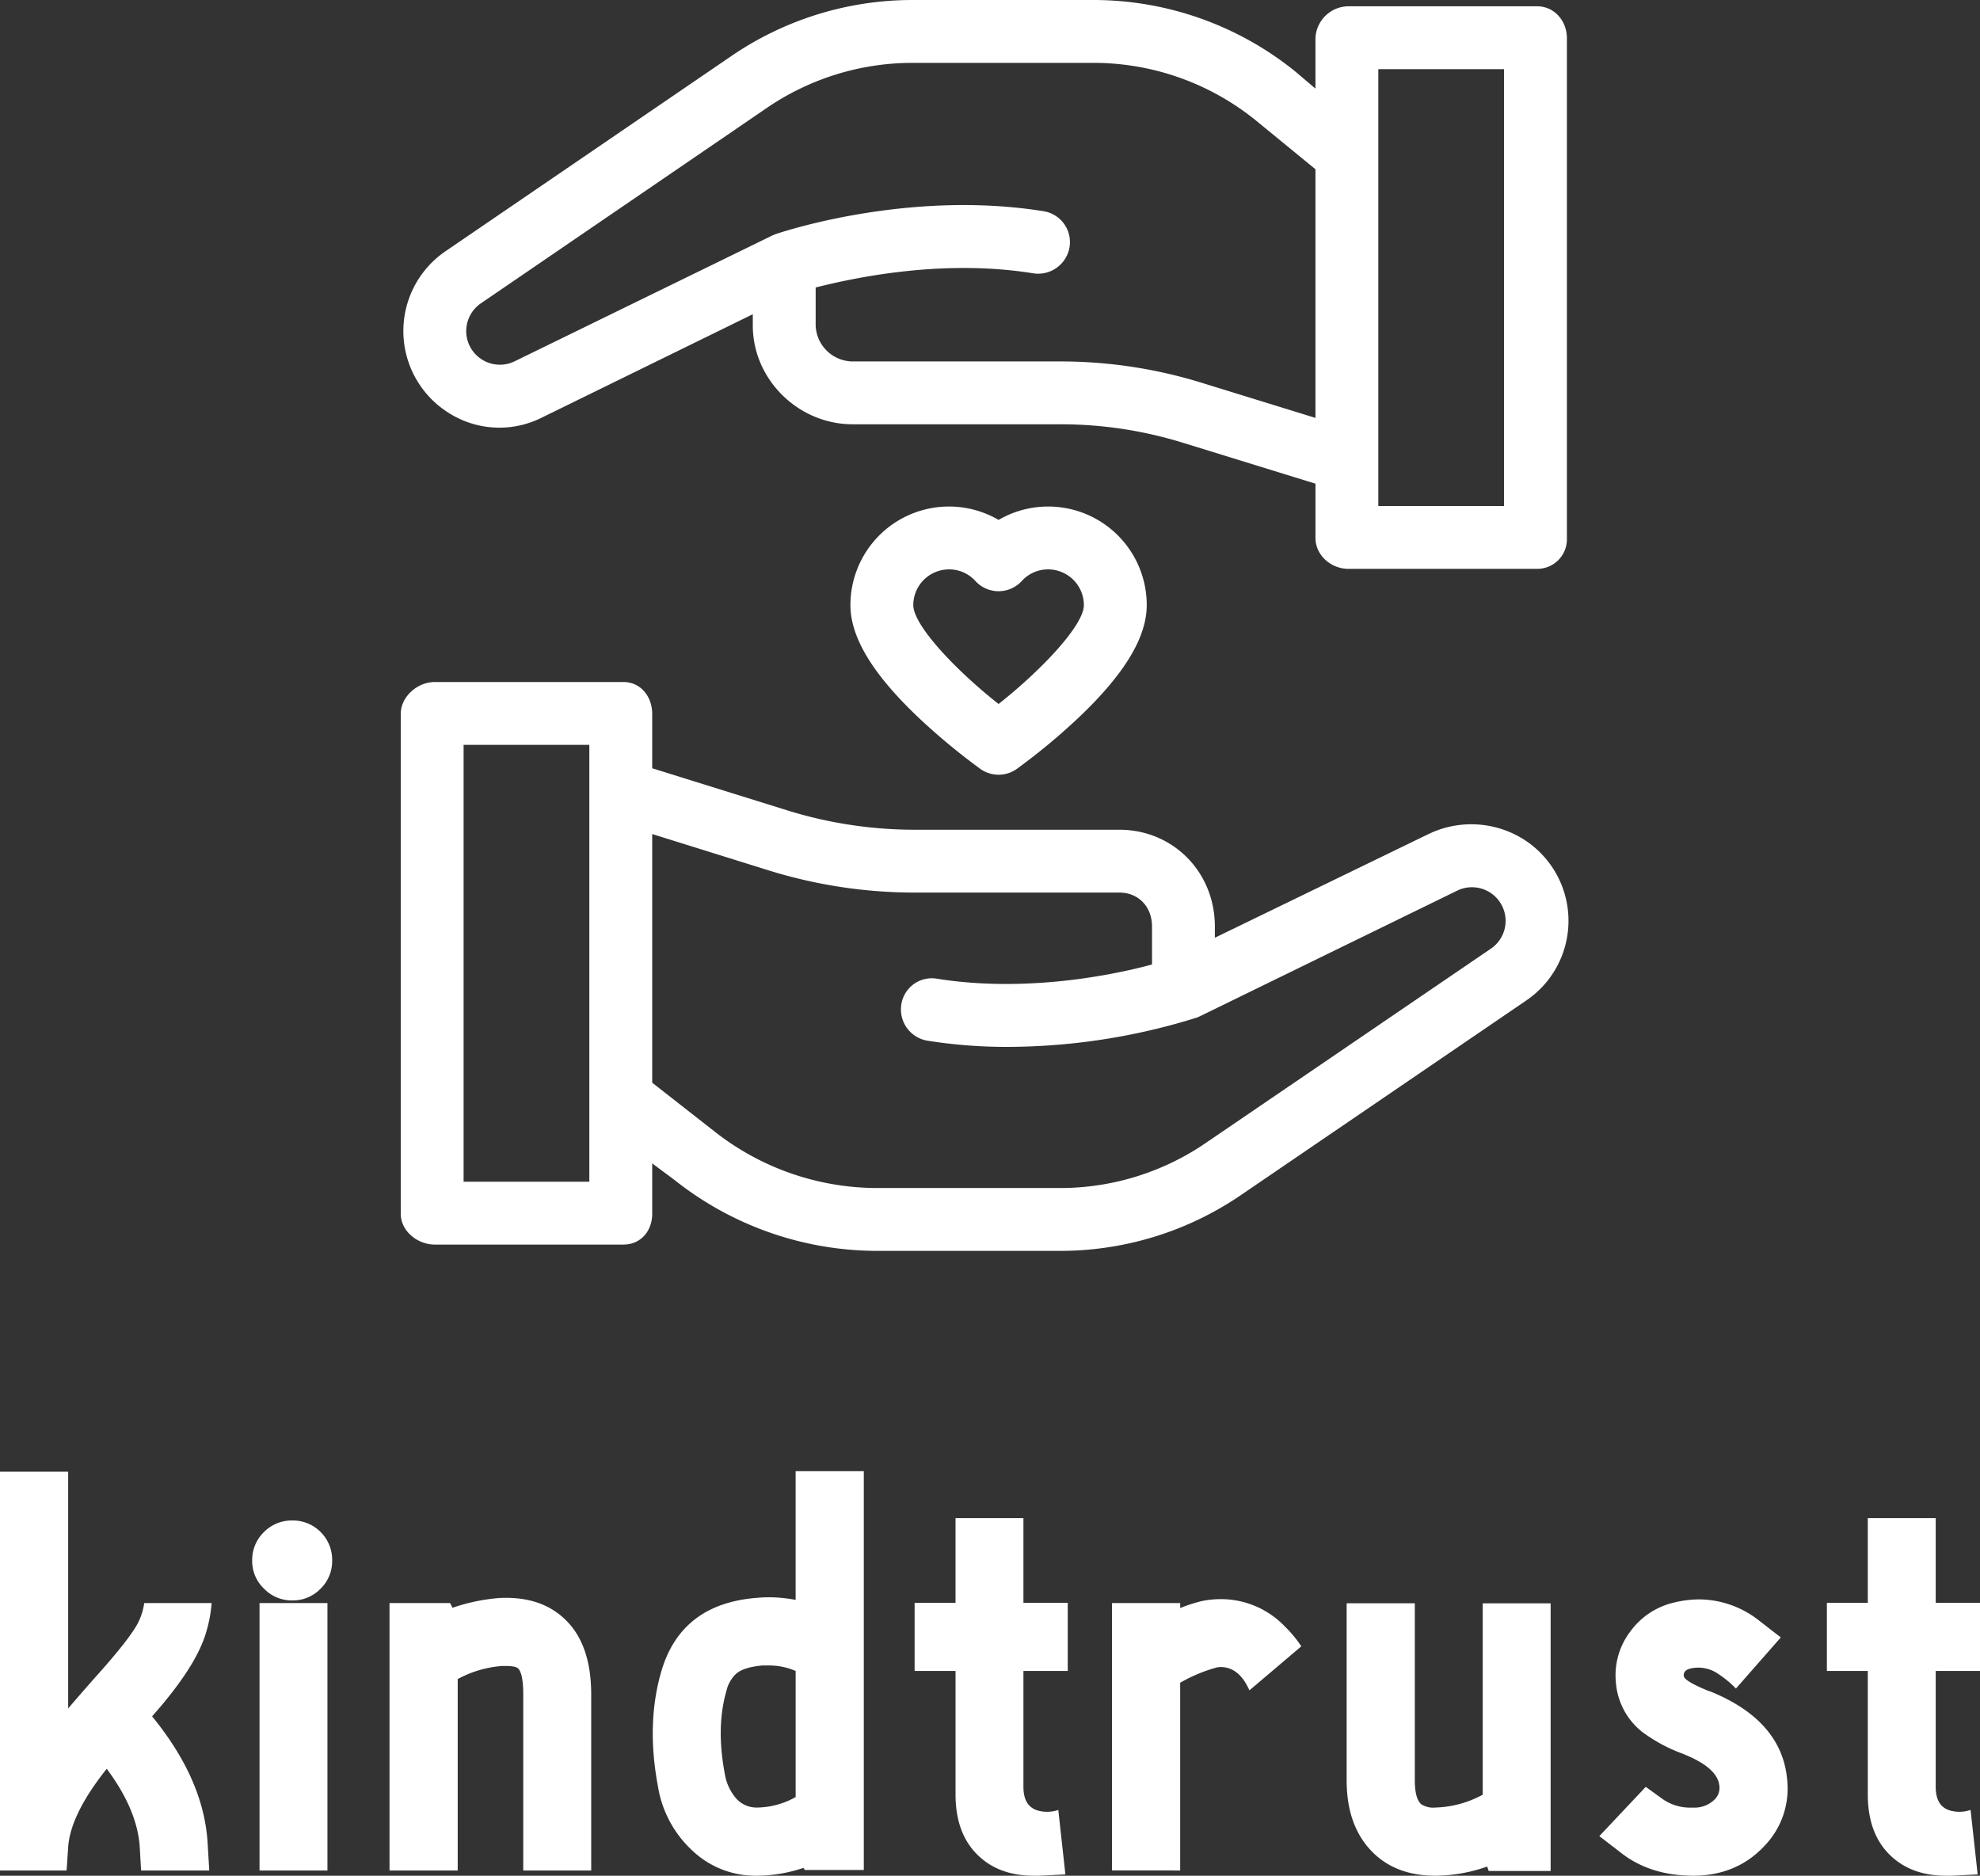
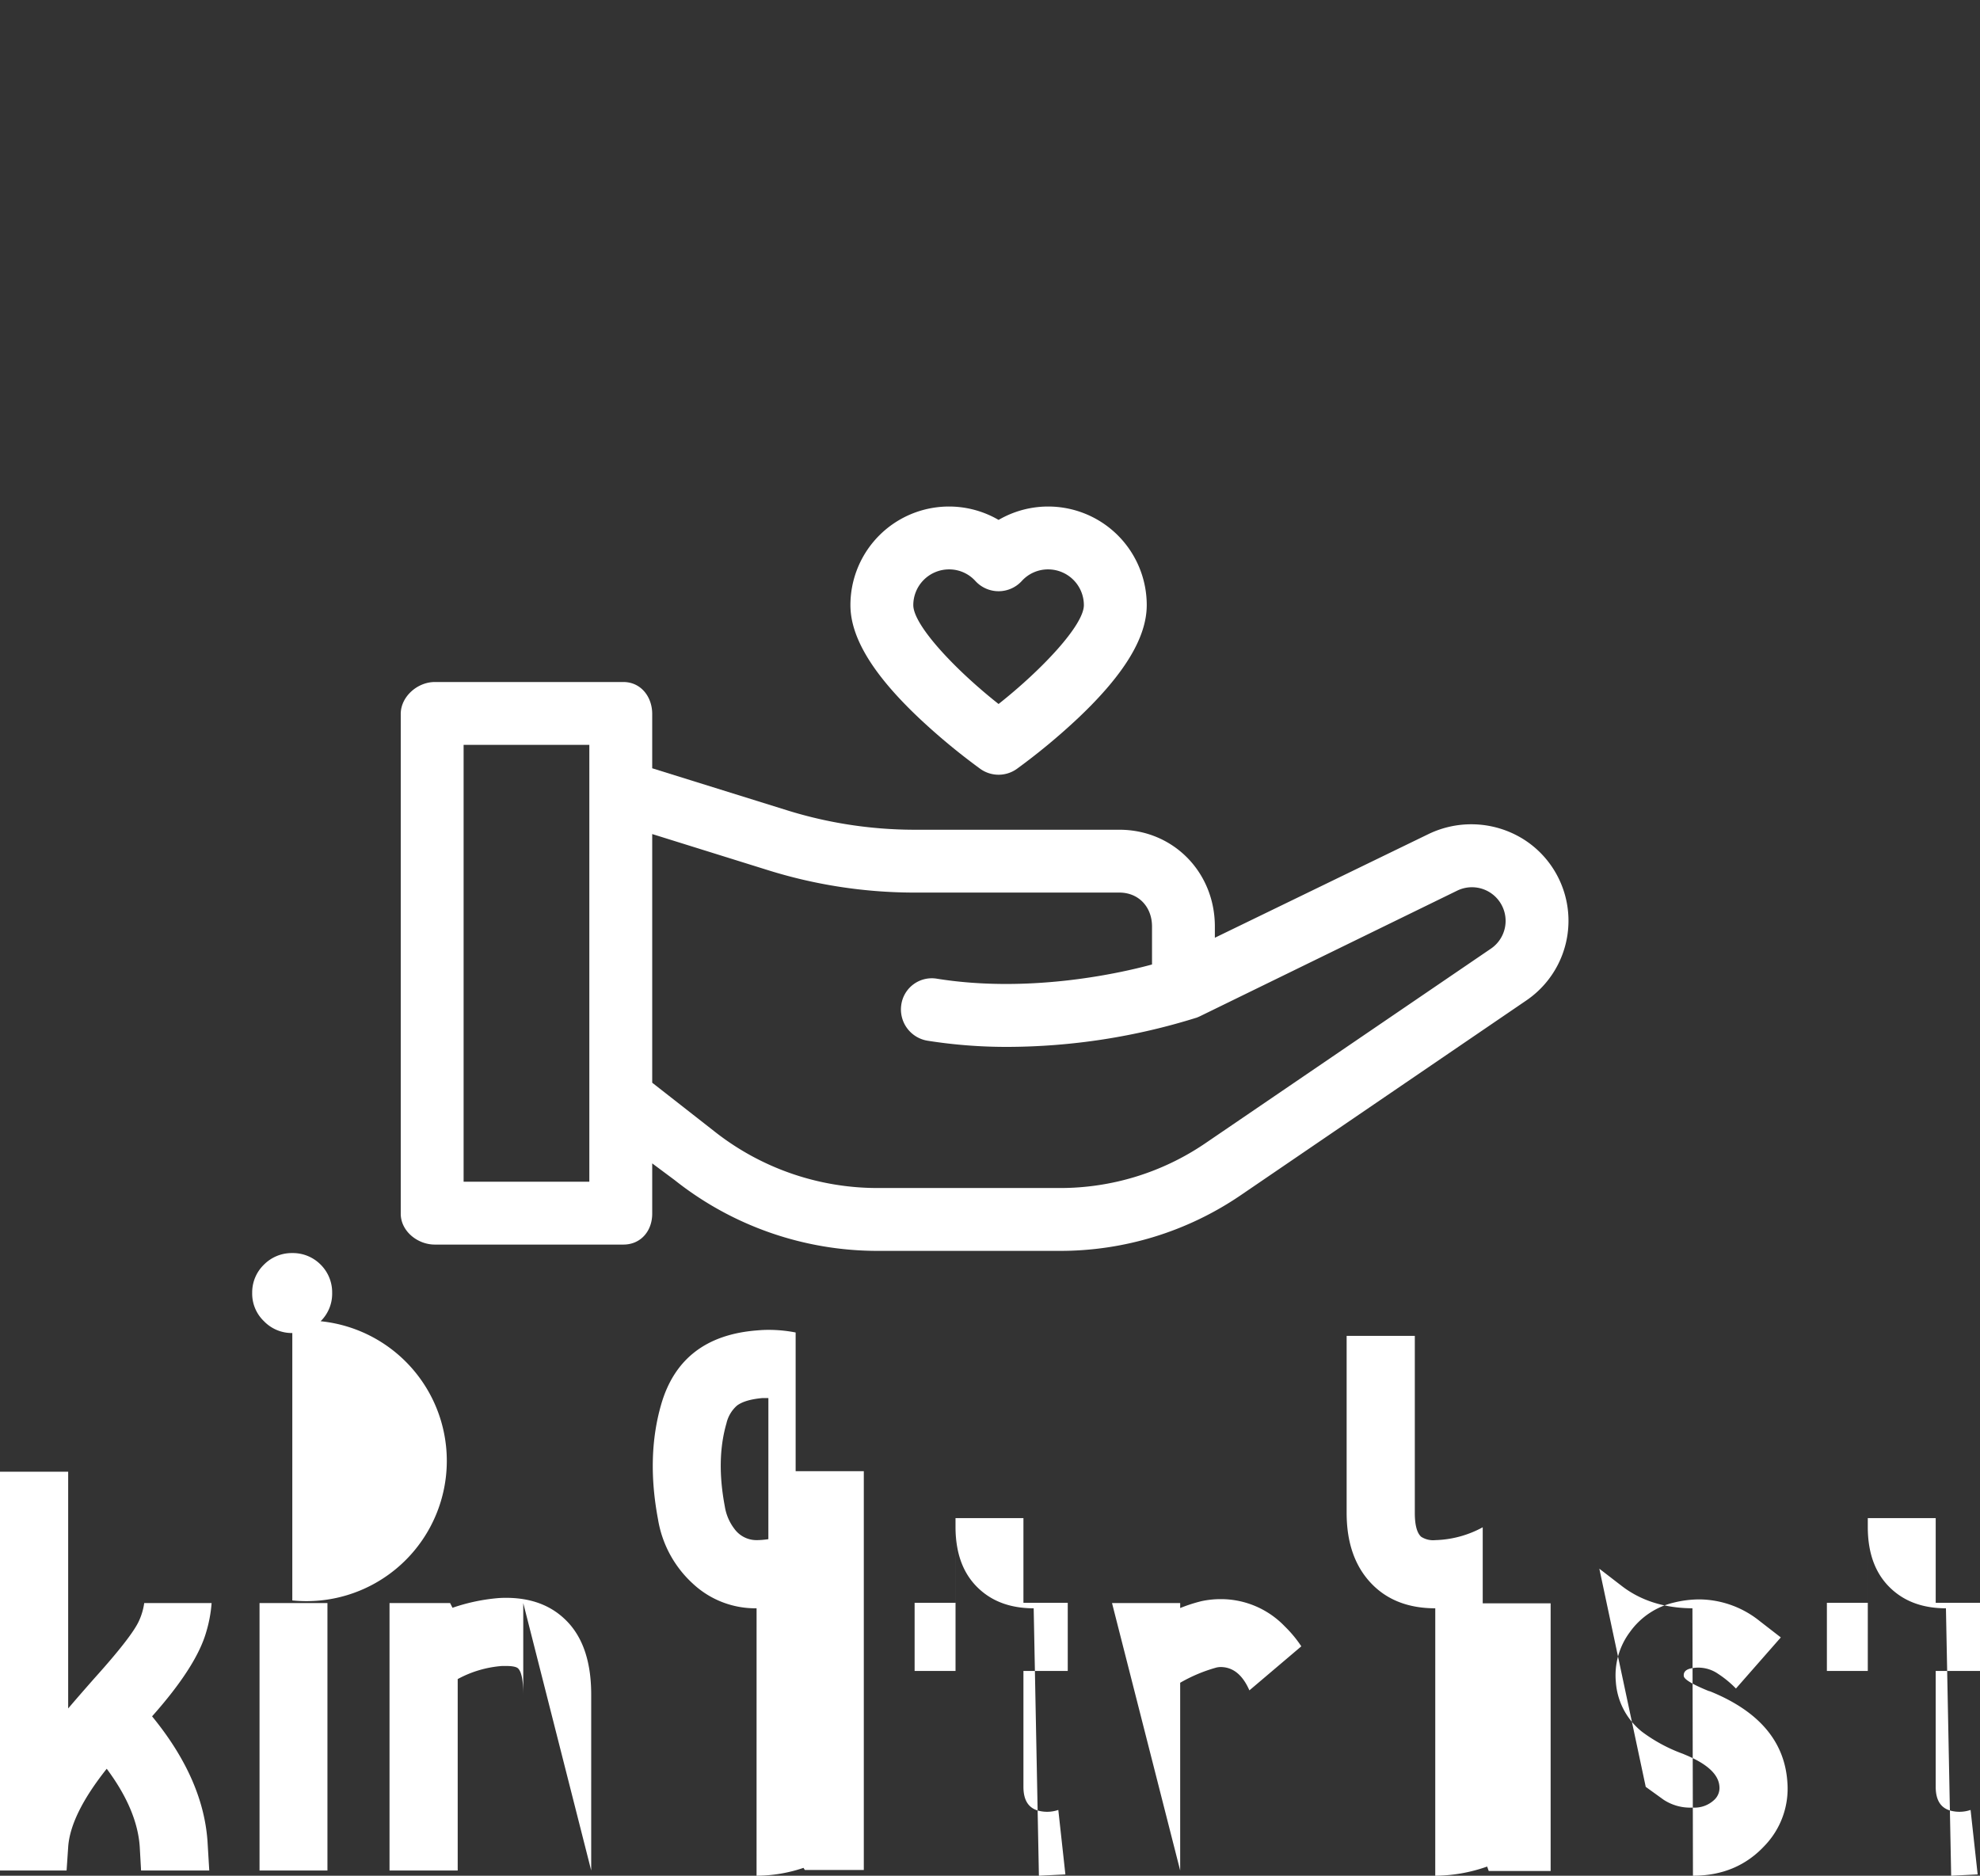
<svg xmlns="http://www.w3.org/2000/svg" viewBox="155.957 -894 500 473.731">
  <rect x="155.957" y="-894" width="500" height="473.731" fill="#333333" stroke="none" />
  <defs>
    <style>
      .cls-1 {
        fill: #fff;
      }
    </style>
  </defs>
  <g id="kindtrust-logo" transform="translate(-66 -1243)">
    <g id="care" transform="translate(323.155 349)">
      <path id="Path_2141" data-name="Path 2141" class="cls-1" d="M300.469,318.807a24.861,24.861,0,0,0-23.929-1.229l-53.909,26.165V340.9c0-13.667-10.469-24.436-24.136-24.436H146.282a108.46,108.46,0,0,1-31.722-4.922l-34.013-10.6V287.227c0-4.384-2.893-8.07-7.277-8.07H25.645c-4.384,0-8.6,3.686-8.6,8.07V413.436c0,4.384,4.216,7.8,8.6,7.8H73.271c4.384,0,7.277-3.422,7.277-7.8V400.729l5.679,4.23a82.4,82.4,0,0,0,51.266,17.869H183.37a80.885,80.885,0,0,0,45.818-14.075l72.11-49.182a24.338,24.338,0,0,0-.829-40.765Zm-235.8,86.558H32.92V295.031H64.671Zm227.677-58.87-72.11,49.147a65.072,65.072,0,0,1-36.868,11.311H137.492a66.472,66.472,0,0,1-41.317-14.366L80.547,380.356v-62.8l29.319,9.147a124.263,124.263,0,0,0,36.417,5.632H198.5c4.913,0,8.261,3.647,8.261,8.561v9.6c-9.525,2.6-31.819,7.211-54.378,3.581a7.782,7.782,0,0,0-8.935,6.576,8,8,0,0,0,6.657,9.1,128,128,0,0,0,20.26,1.556,161.148,161.148,0,0,0,47.5-7.333l.016,0,.034-.009a7.94,7.94,0,0,0,.852-.352c.02-.009.042-.015.061-.025l65-31.742a8.5,8.5,0,0,1,12.225,7.636A8.49,8.49,0,0,1,292.348,346.495Z" transform="translate(-17.046 -106.908)" />
-       <path id="Path_2142" data-name="Path 2142" class="cls-1" d="M29.579,104.289a23.845,23.845,0,0,0,23.4,1.233l53.38-26.161V82.2c0,13.667,11.527,24.955,25.2,24.955h52.213a104.672,104.672,0,0,1,31.193,4.663l33.484,10.341v13.715c0,4.384,3.951,7.795,8.335,7.795H304.4a7.487,7.487,0,0,0,7.541-7.795V9.668c0-4.384-3.157-8.081-7.541-8.081H256.778a8.409,8.409,0,0,0-8.335,8.081V22.375l-5.149-4.367A81.071,81.071,0,0,0,192.555,0H146.677a81.017,81.017,0,0,0-45.819,14.213L28.749,63.463a24.395,24.395,0,0,0,.829,40.825ZM264.318,17.463h31.751V127.8H264.318ZM37.7,76.608l72.11-49.284a65.209,65.209,0,0,1,36.868-11.448h45.877a65.138,65.138,0,0,1,40.789,14.5l15.1,12.37v62.8l-28.789-8.888a120.523,120.523,0,0,0-35.887-5.373H131.553a9.425,9.425,0,0,1-9.32-9.08v-9.6c10.319-2.6,32.346-7.211,54.907-3.58a8.042,8.042,0,0,0,9.2-6.576,7.9,7.9,0,0,0-6.525-9.1c-33.981-5.47-65.932,5.182-67.675,5.776,0,0,.007,0,0,0l-.02.009a3.975,3.975,0,0,0-.448.188c-.153.064-.307.116-.457.189l-65,31.742a8.5,8.5,0,0,1-12.223-7.635A8.5,8.5,0,0,1,37.7,76.608Z" transform="translate(-17.457 0)" />
      <path id="Path_2143" data-name="Path 2143" class="cls-1" d="M238.494,210.709a24.89,24.89,0,0,0-37.414,21.52c0,8.144,5.631,17.44,17.215,28.424a161.522,161.522,0,0,0,15.594,12.94,7.938,7.938,0,0,0,9.21,0,161.55,161.55,0,0,0,15.594-12.94c11.584-10.982,17.215-20.279,17.215-28.424a24.89,24.89,0,0,0-37.414-21.52Zm21.538,21.521c0,5.052-10.6,16.323-21.541,24.971-10.944-8.635-21.534-19.9-21.534-24.971a9.035,9.035,0,0,1,9.024-9.025,8.93,8.93,0,0,1,6.659,2.935,7.937,7.937,0,0,0,11.709,0,8.931,8.931,0,0,1,6.658-2.935A9.036,9.036,0,0,1,260.032,232.231Z" transform="translate(-87.525 -79.401)" />
    </g>
-     <path id="Path_2176" data-name="Path 2176" class="cls-1" d="M41.581,10.12,41.25,4.227q-.6-9.4-8.343-19.8-9.2,11.588-9.734,19.8l-.4,5.893H5.957V-90.593H23.173V-30.8q2.185-2.582,6.555-7.549,9.535-10.594,11.323-14.567a16.064,16.064,0,0,0,1.324-4.5H59.393A34.27,34.27,0,0,1,58-50q-2.516,8.674-13.64,21.189Q57.539-12.724,58.4,3.432l.4,6.688Zm29.914,0h17.15V-57.419H71.495Zm8.277-68.2a9.753,9.753,0,0,1-7.151-2.98,9.613,9.613,0,0,1-2.98-7.151,9.753,9.753,0,0,1,2.98-7.151,9.865,9.865,0,0,1,7.151-2.913,9.865,9.865,0,0,1,7.151,2.913,9.865,9.865,0,0,1,2.913,7.151,9.722,9.722,0,0,1-2.913,7.151A9.753,9.753,0,0,1,79.772-58.082Zm58.32,68.2V-34.31q0-5.363-1.324-6.622-.662-.6-3.046-.6h-.927a27.77,27.77,0,0,0-11.257,3.311V10.12H104.322V-57.419h15.3l.6,1.192a47.919,47.919,0,0,1,11.588-2.45q.927-.066,1.92-.066,9.2,0,14.832,5.363,6.688,6.29,6.688,19.07V10.12Zm61.9-51.78h-1.457q-4.5.4-6.489,1.92a8.5,8.5,0,0,0-2.649,4.5q-2.649,9.138-.4,20.99a12.546,12.546,0,0,0,2.516,5.761,6.893,6.893,0,0,0,5.5,2.715,20.31,20.31,0,0,0,9.866-2.649V-40.27A16.991,16.991,0,0,0,199.988-41.66Zm-2.98,53.1a23.085,23.085,0,0,1-16.09-6.224,28.154,28.154,0,0,1-8.807-16.289q-2.98-15.825.795-28.936,4.966-17.282,24.3-18.739,1.457-.132,2.781-.132a35.7,35.7,0,0,1,6.886.662V-90.726H224.09V9.988h-14.9l-.331-.53A37.3,37.3,0,0,1,197.008,11.444Zm69.974,0q-8.343,0-13.574-4.7-6.158-5.5-6.158-15.825V-40.27H236.92V-57.486h10.33V-78.873H264.4v21.387h11.19V-40.27H264.4V-11q0,5.43,4.436,6.158a8.7,8.7,0,0,0,4.37-.331l1.788,16.289-6.688.331Zm19.783-1.324V-57.419h17.216v1.258a40.129,40.129,0,0,1,5.3-1.722,23.126,23.126,0,0,1,4.9-.53A22.338,22.338,0,0,1,330.4-51.526a30.561,30.561,0,0,1,4.172,5.032L321.462-35.37q-2.582-5.893-7.284-5.893a4.947,4.947,0,0,0-1.059.132,39.286,39.286,0,0,0-9.138,3.84V10.12Zm81.628,1.324q-10.33,0-16.355-6.489t-6.026-17.613v-44.7h17.216v44.7q0,4.569,1.589,6.026a5.569,5.569,0,0,0,3.576.861,26.474,26.474,0,0,0,11.985-3.245V-57.353h17.15V10.252H381.9l-.4-1.126A39.892,39.892,0,0,1,368.393,11.444Zm64.942,0q-10.727-.066-18.01-5.761l-5.5-4.238L421.548-11l4.5,3.245a12.2,12.2,0,0,0,7.35,1.986,7.248,7.248,0,0,0,5.562-2.053,4.08,4.08,0,0,0,1.192-3.311q-.331-4.569-8.74-8.012l-.464-.2a40.084,40.084,0,0,1-10.33-5.562A17.64,17.64,0,0,1,414-37.489a18.259,18.259,0,0,1,3.576-12.647A18.906,18.906,0,0,1,428.7-57.552a27.229,27.229,0,0,1,6.357-.795,24.65,24.65,0,0,1,15.3,5.5l5.3,4.105L444.326-35.833a26.128,26.128,0,0,0-4.5-3.708,8.776,8.776,0,0,0-7.085-1.324q-1.722.464-1.589,1.854.066,1.258,6.224,3.774l.464.132q18.408,7.482,19.467,22.844a20.8,20.8,0,0,1-5.827,16.223q-7.019,7.482-18.01,7.482Zm64.015,0q-8.343,0-13.574-4.7-6.158-5.5-6.158-15.825V-40.27h-10.33V-57.486h10.33V-78.873h17.15v21.387h11.19V-40.27h-11.19V-11q0,5.43,4.436,6.158a8.7,8.7,0,0,0,4.37-.331l1.788,16.289-6.688.331Z" transform="translate(216 811.287)" />
+     <path id="Path_2176" data-name="Path 2176" class="cls-1" d="M41.581,10.12,41.25,4.227q-.6-9.4-8.343-19.8-9.2,11.588-9.734,19.8l-.4,5.893H5.957V-90.593H23.173V-30.8q2.185-2.582,6.555-7.549,9.535-10.594,11.323-14.567a16.064,16.064,0,0,0,1.324-4.5H59.393A34.27,34.27,0,0,1,58-50q-2.516,8.674-13.64,21.189Q57.539-12.724,58.4,3.432l.4,6.688Zm29.914,0h17.15V-57.419H71.495m8.277-68.2a9.753,9.753,0,0,1-7.151-2.98,9.613,9.613,0,0,1-2.98-7.151,9.753,9.753,0,0,1,2.98-7.151,9.865,9.865,0,0,1,7.151-2.913,9.865,9.865,0,0,1,7.151,2.913,9.865,9.865,0,0,1,2.913,7.151,9.722,9.722,0,0,1-2.913,7.151A9.753,9.753,0,0,1,79.772-58.082Zm58.32,68.2V-34.31q0-5.363-1.324-6.622-.662-.6-3.046-.6h-.927a27.77,27.77,0,0,0-11.257,3.311V10.12H104.322V-57.419h15.3l.6,1.192a47.919,47.919,0,0,1,11.588-2.45q.927-.066,1.92-.066,9.2,0,14.832,5.363,6.688,6.29,6.688,19.07V10.12Zm61.9-51.78h-1.457q-4.5.4-6.489,1.92a8.5,8.5,0,0,0-2.649,4.5q-2.649,9.138-.4,20.99a12.546,12.546,0,0,0,2.516,5.761,6.893,6.893,0,0,0,5.5,2.715,20.31,20.31,0,0,0,9.866-2.649V-40.27A16.991,16.991,0,0,0,199.988-41.66Zm-2.98,53.1a23.085,23.085,0,0,1-16.09-6.224,28.154,28.154,0,0,1-8.807-16.289q-2.98-15.825.795-28.936,4.966-17.282,24.3-18.739,1.457-.132,2.781-.132a35.7,35.7,0,0,1,6.886.662V-90.726H224.09V9.988h-14.9l-.331-.53A37.3,37.3,0,0,1,197.008,11.444Zm69.974,0q-8.343,0-13.574-4.7-6.158-5.5-6.158-15.825V-40.27H236.92V-57.486h10.33V-78.873H264.4v21.387h11.19V-40.27H264.4V-11q0,5.43,4.436,6.158a8.7,8.7,0,0,0,4.37-.331l1.788,16.289-6.688.331Zm19.783-1.324V-57.419h17.216v1.258a40.129,40.129,0,0,1,5.3-1.722,23.126,23.126,0,0,1,4.9-.53A22.338,22.338,0,0,1,330.4-51.526a30.561,30.561,0,0,1,4.172,5.032L321.462-35.37q-2.582-5.893-7.284-5.893a4.947,4.947,0,0,0-1.059.132,39.286,39.286,0,0,0-9.138,3.84V10.12Zm81.628,1.324q-10.33,0-16.355-6.489t-6.026-17.613v-44.7h17.216v44.7q0,4.569,1.589,6.026a5.569,5.569,0,0,0,3.576.861,26.474,26.474,0,0,0,11.985-3.245V-57.353h17.15V10.252H381.9l-.4-1.126A39.892,39.892,0,0,1,368.393,11.444Zm64.942,0q-10.727-.066-18.01-5.761l-5.5-4.238L421.548-11l4.5,3.245a12.2,12.2,0,0,0,7.35,1.986,7.248,7.248,0,0,0,5.562-2.053,4.08,4.08,0,0,0,1.192-3.311q-.331-4.569-8.74-8.012l-.464-.2a40.084,40.084,0,0,1-10.33-5.562A17.64,17.64,0,0,1,414-37.489a18.259,18.259,0,0,1,3.576-12.647A18.906,18.906,0,0,1,428.7-57.552a27.229,27.229,0,0,1,6.357-.795,24.65,24.65,0,0,1,15.3,5.5l5.3,4.105L444.326-35.833a26.128,26.128,0,0,0-4.5-3.708,8.776,8.776,0,0,0-7.085-1.324q-1.722.464-1.589,1.854.066,1.258,6.224,3.774l.464.132q18.408,7.482,19.467,22.844a20.8,20.8,0,0,1-5.827,16.223q-7.019,7.482-18.01,7.482Zm64.015,0q-8.343,0-13.574-4.7-6.158-5.5-6.158-15.825V-40.27h-10.33V-57.486h10.33V-78.873h17.15v21.387h11.19V-40.27h-11.19V-11q0,5.43,4.436,6.158a8.7,8.7,0,0,0,4.37-.331l1.788,16.289-6.688.331Z" transform="translate(216 811.287)" />
  </g>
</svg>